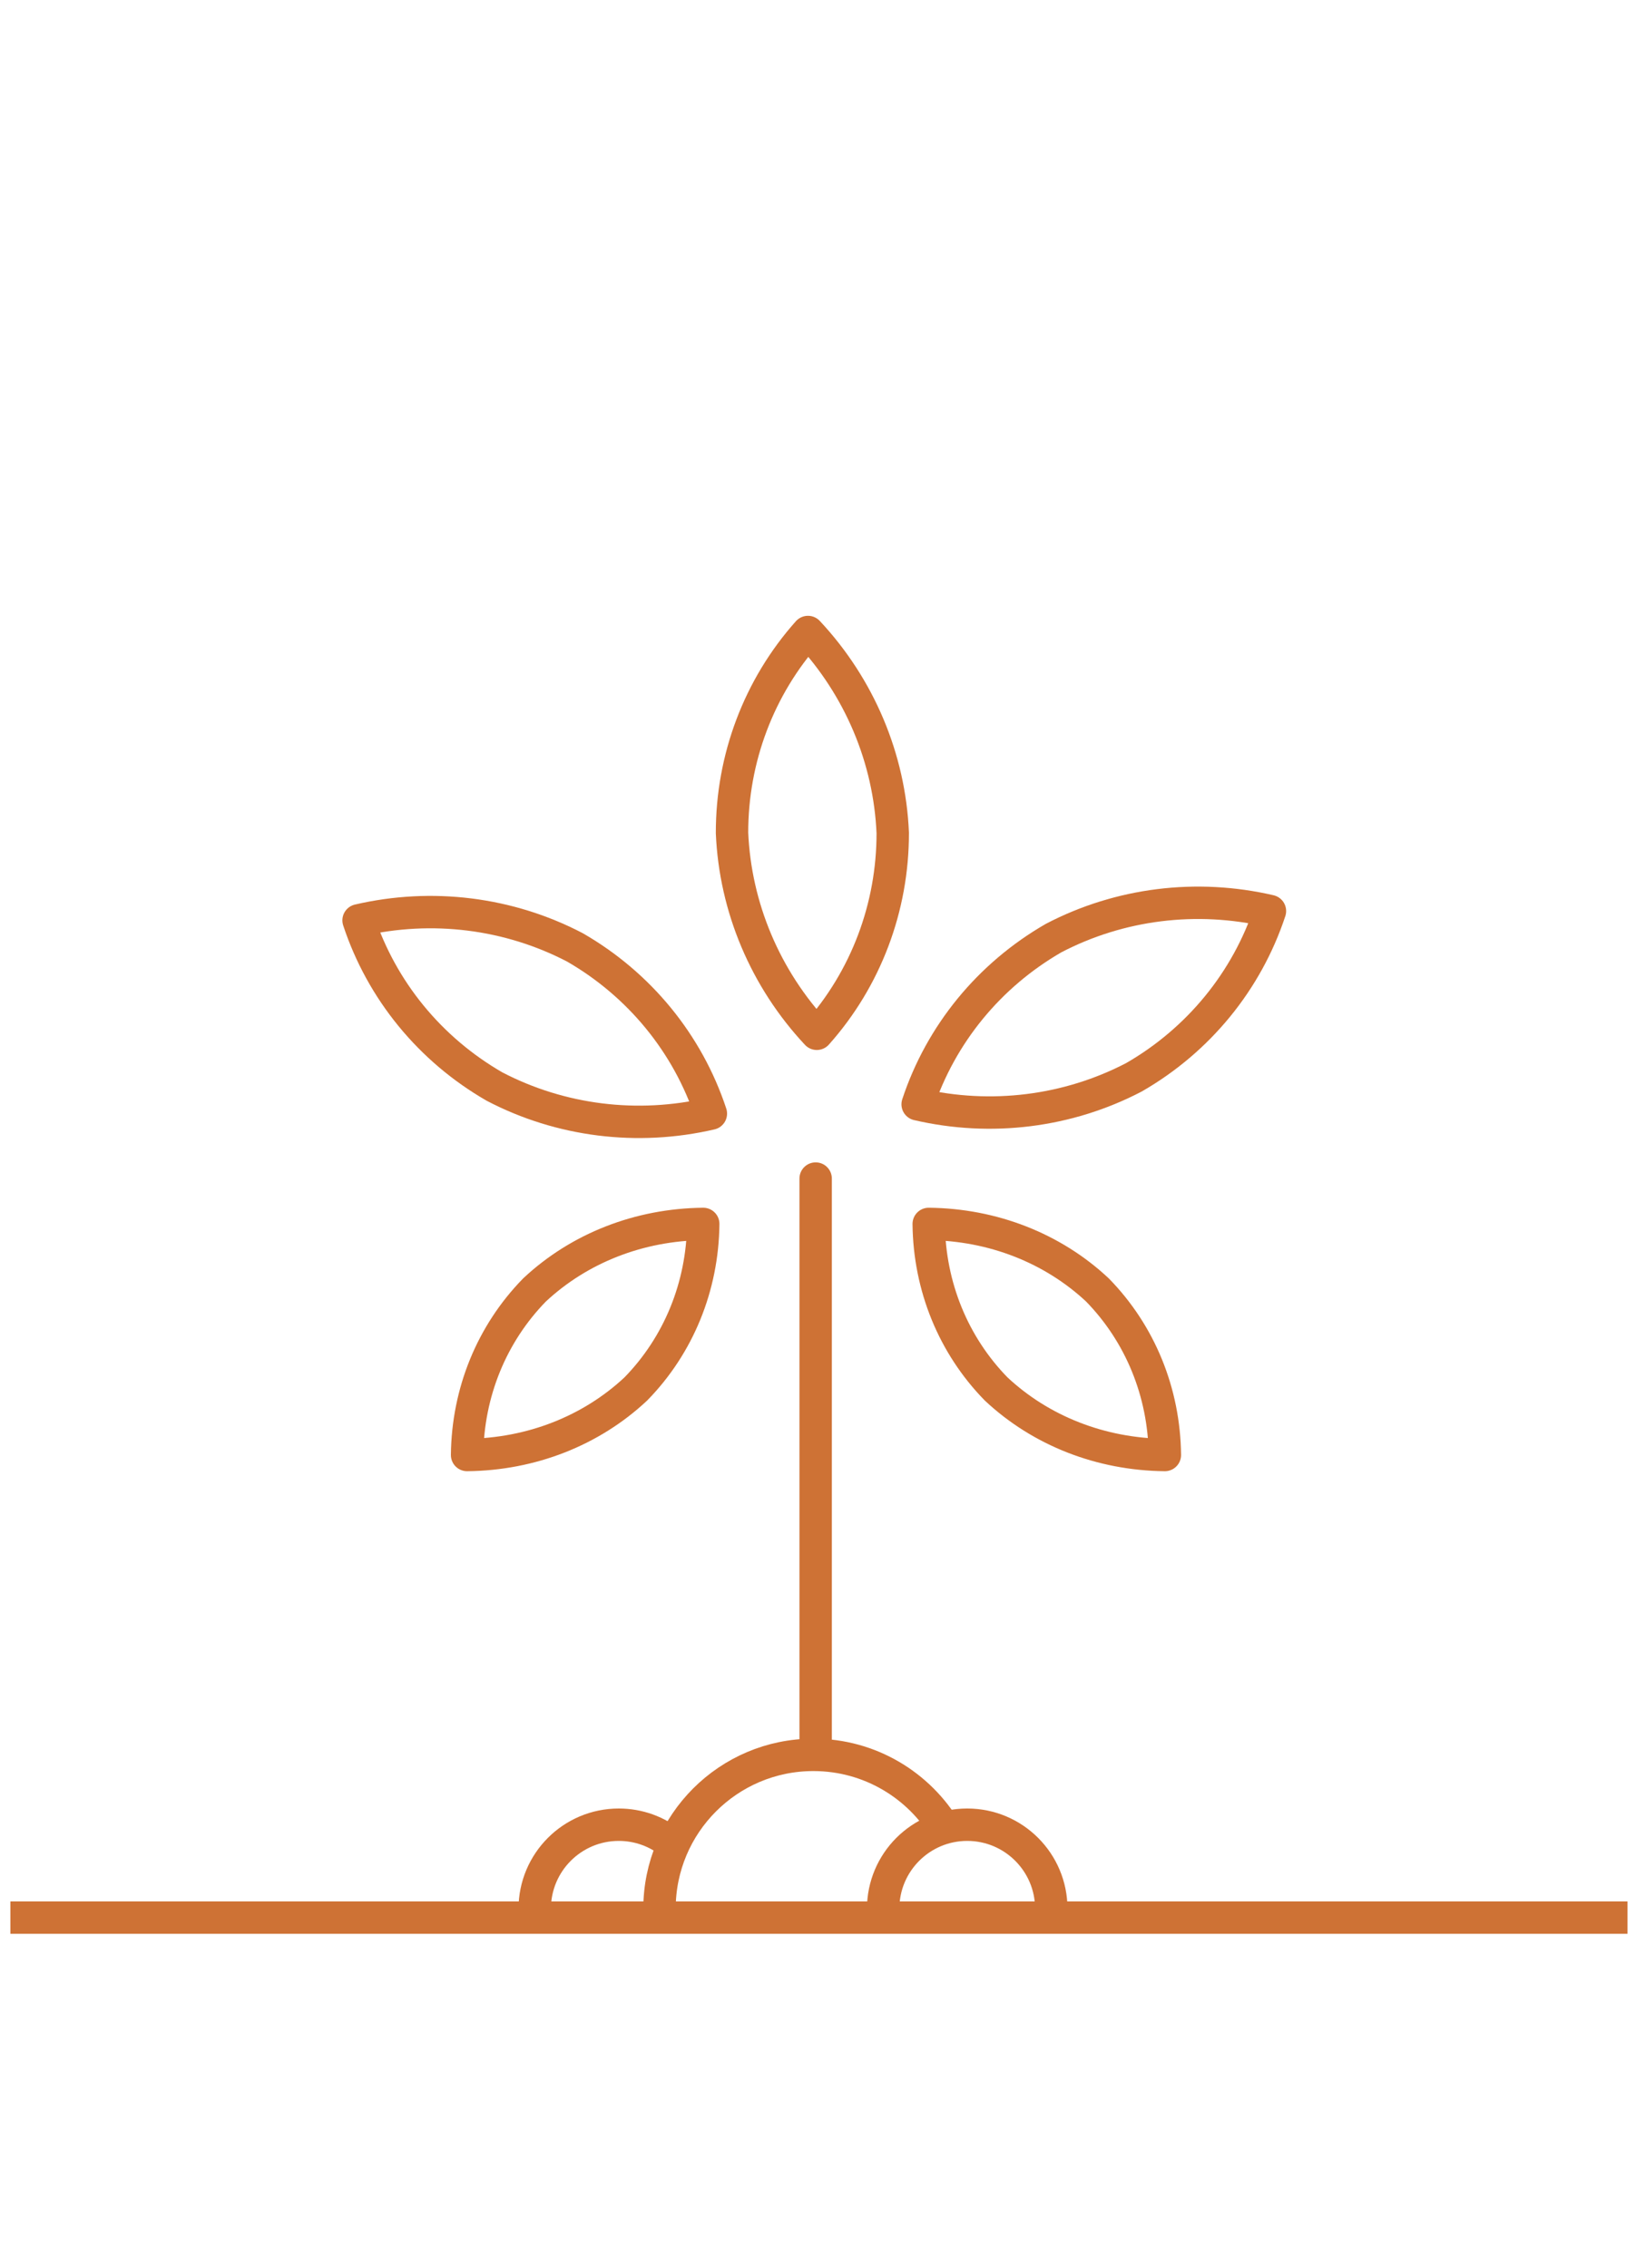
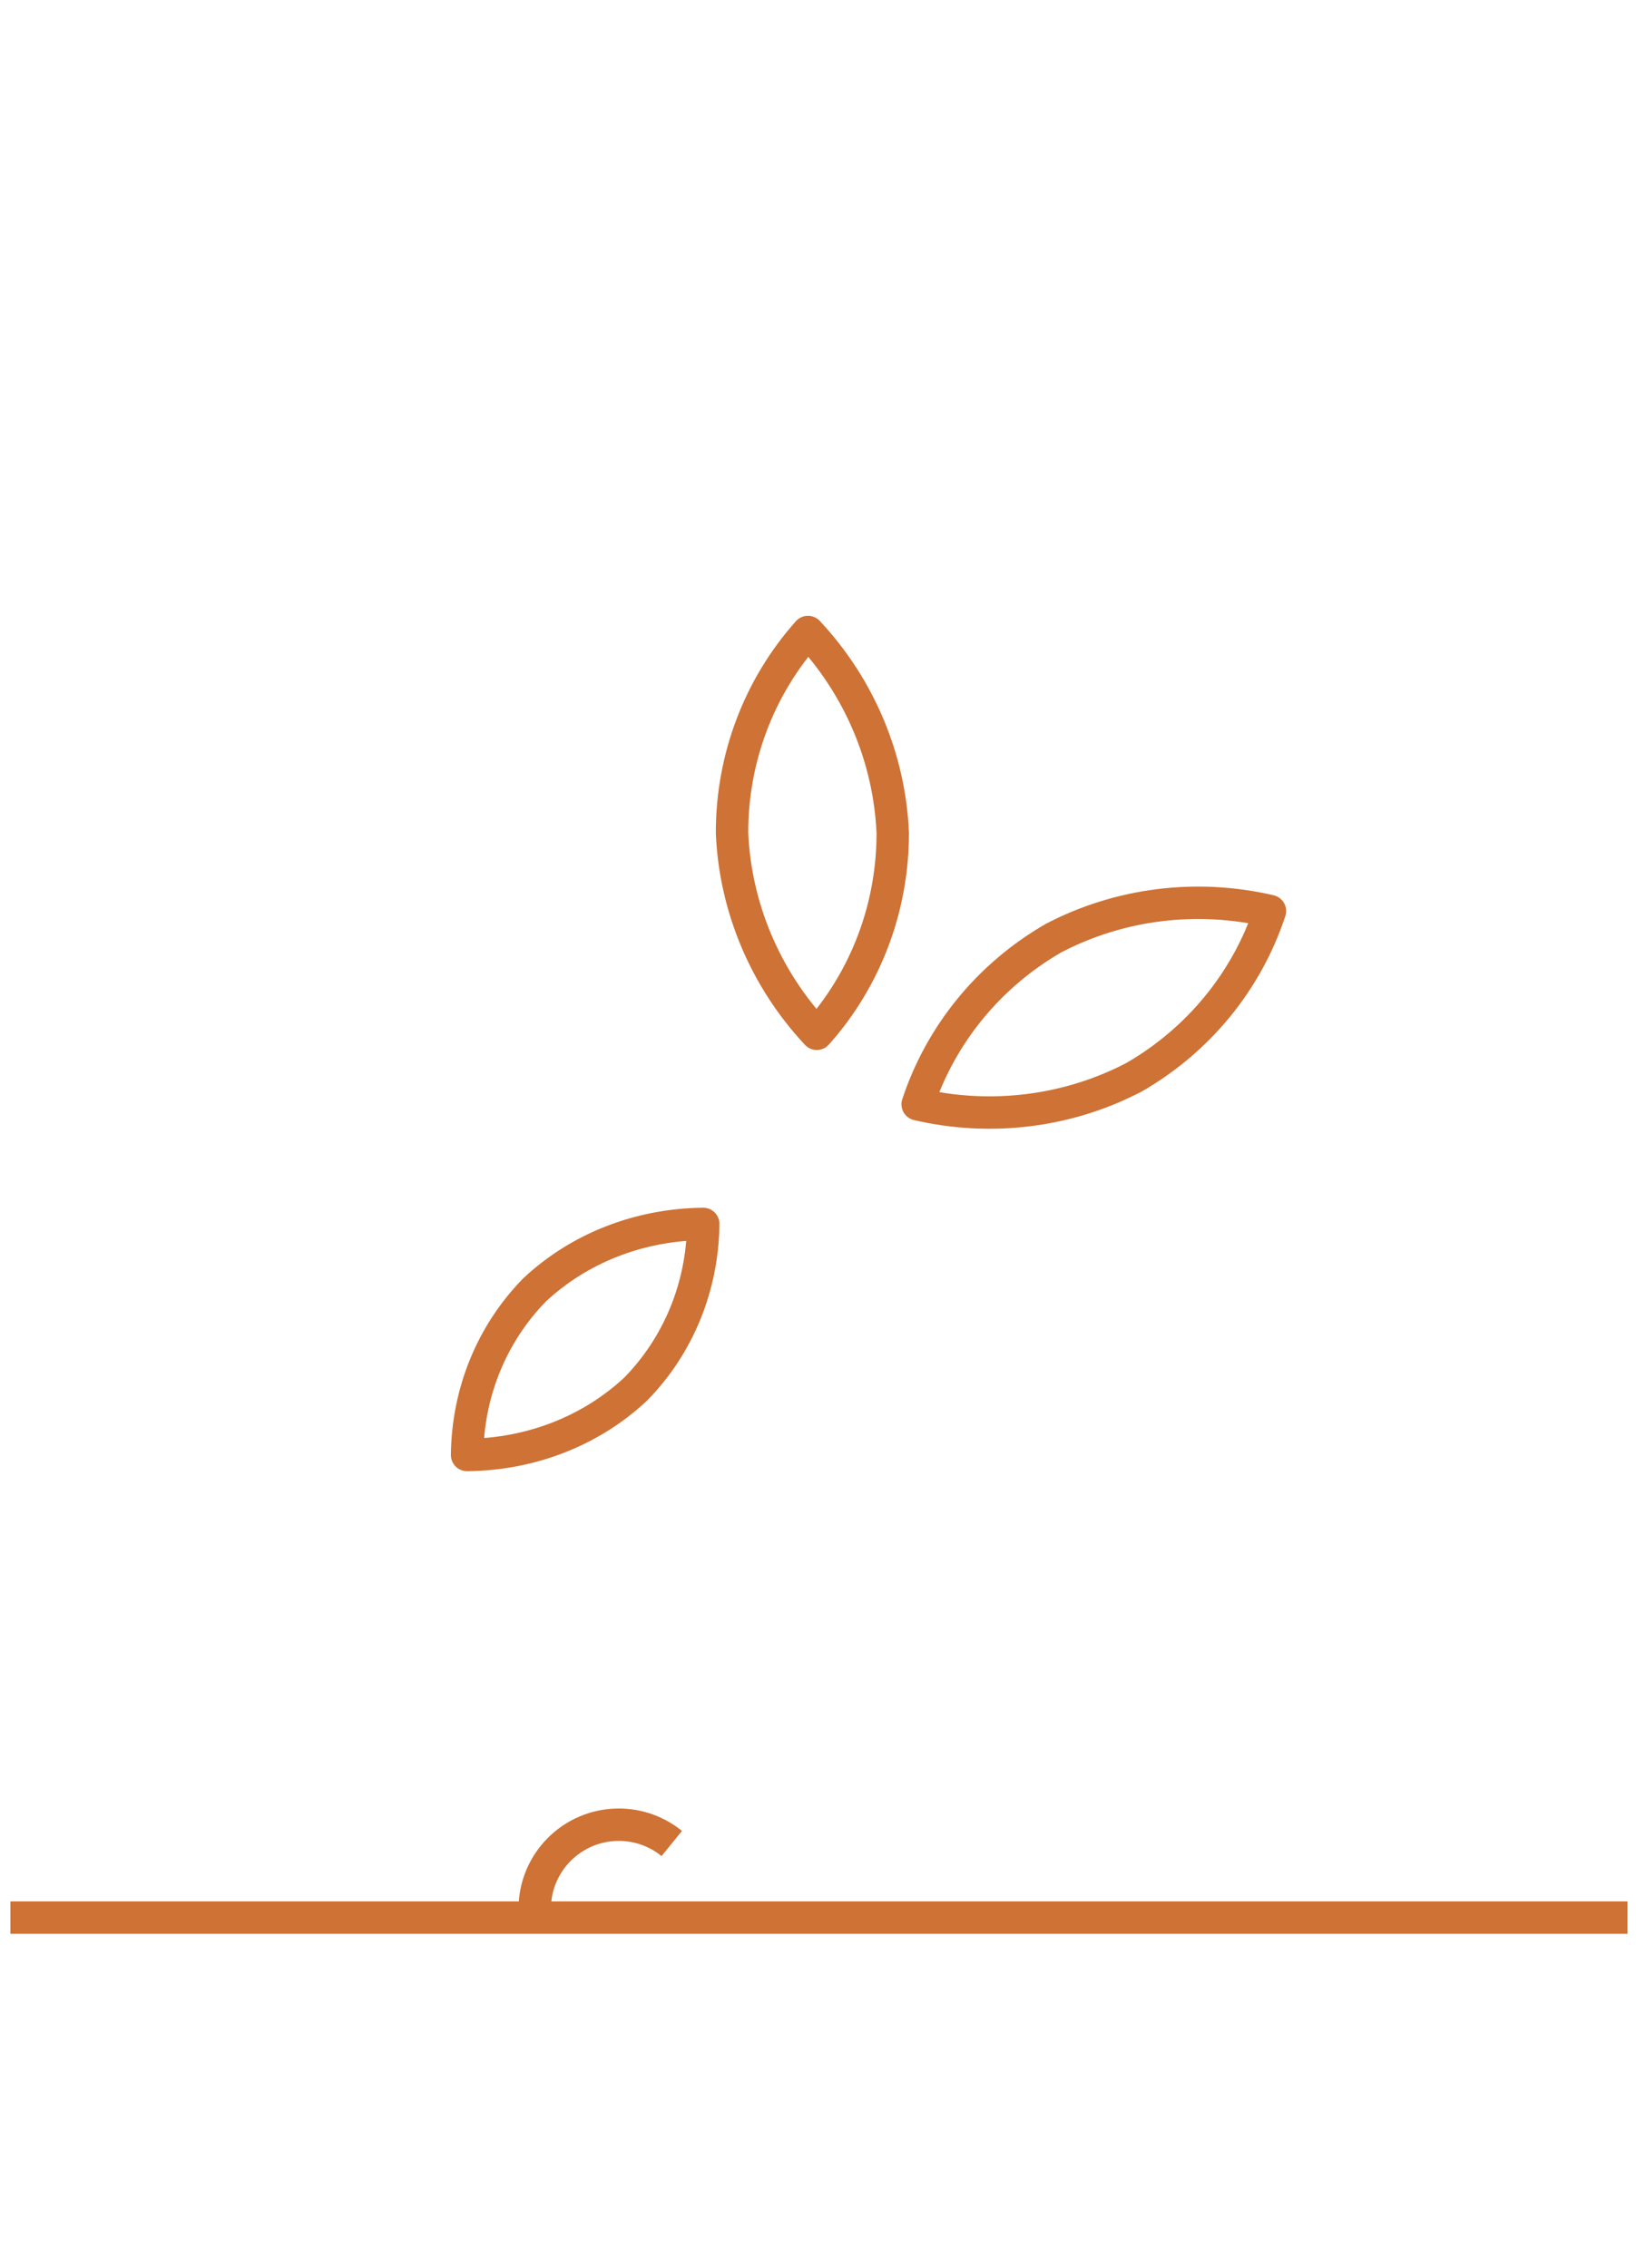
<svg xmlns="http://www.w3.org/2000/svg" width="101" height="140" viewBox="0 0 101 140" fill="none">
  <line x1="0.641" y1="118.359" x2="100.473" y2="118.359" stroke="#CE7235" stroke-width="2" />
-   <path d="M51.355 72.744C51.355 72.192 50.908 71.744 50.355 71.744C49.803 71.744 49.355 72.192 49.355 72.744L51.355 72.744ZM51.355 108.75L51.355 72.744L49.355 72.744L49.355 108.75L51.355 108.75Z" fill="#CE7235" />
-   <path d="M40.715 117.814C40.715 112.568 44.968 108.314 50.215 108.314C53.706 108.314 56.757 110.197 58.408 113.003" stroke="#CE7235" stroke-width="2" />
-   <path d="M64.902 117.814C64.902 114.948 62.579 112.625 59.713 112.625C56.847 112.625 54.523 114.948 54.523 117.814" stroke="#CE7235" stroke-width="2" />
  <path d="M33.012 117.814C33.012 114.948 35.335 112.625 38.201 112.625C39.441 112.625 40.579 113.06 41.472 113.785" stroke="#CE7235" stroke-width="2" />
  <path d="M56.652 68.16C58.079 63.84 61.062 60.194 65.046 57.9C69.126 55.771 73.872 55.179 78.401 56.232C76.974 60.552 73.992 64.198 70.007 66.492C65.927 68.621 61.181 69.213 56.652 68.16Z" stroke="#CE7235" stroke-width="2" stroke-linecap="round" stroke-linejoin="round" />
-   <path d="M22.137 56.806C23.563 61.126 26.546 64.772 30.531 67.066C34.611 69.195 39.357 69.787 43.886 68.734C42.459 64.414 39.476 60.768 35.492 58.474C31.412 56.345 26.666 55.753 22.137 56.806Z" stroke="#CE7235" stroke-width="2" stroke-linecap="round" stroke-linejoin="round" />
  <path d="M50.426 63.808C53.453 60.413 55.12 56.006 55.114 51.409C54.917 46.811 53.058 42.405 49.881 39.009C46.853 42.405 45.187 46.811 45.192 51.409C45.389 56.006 47.249 60.413 50.426 63.808Z" stroke="#CE7235" stroke-width="2" stroke-linecap="round" stroke-linejoin="round" />
  <path d="M28.836 89.806C28.878 85.942 30.358 82.321 33 79.618C35.763 77.033 39.465 75.585 43.415 75.544C43.373 79.408 41.893 83.029 39.25 85.732C36.487 88.317 32.786 89.765 28.836 89.806Z" stroke="#CE7235" stroke-width="2" stroke-linecap="round" stroke-linejoin="round" />
-   <path d="M71.914 89.806C71.872 85.942 70.392 82.321 67.75 79.618C64.987 77.033 61.285 75.585 57.335 75.544C57.377 79.408 58.857 83.029 61.5 85.732C64.263 88.317 67.964 89.765 71.914 89.806Z" stroke="#CE7235" stroke-width="2" stroke-linecap="round" stroke-linejoin="round" />
</svg>